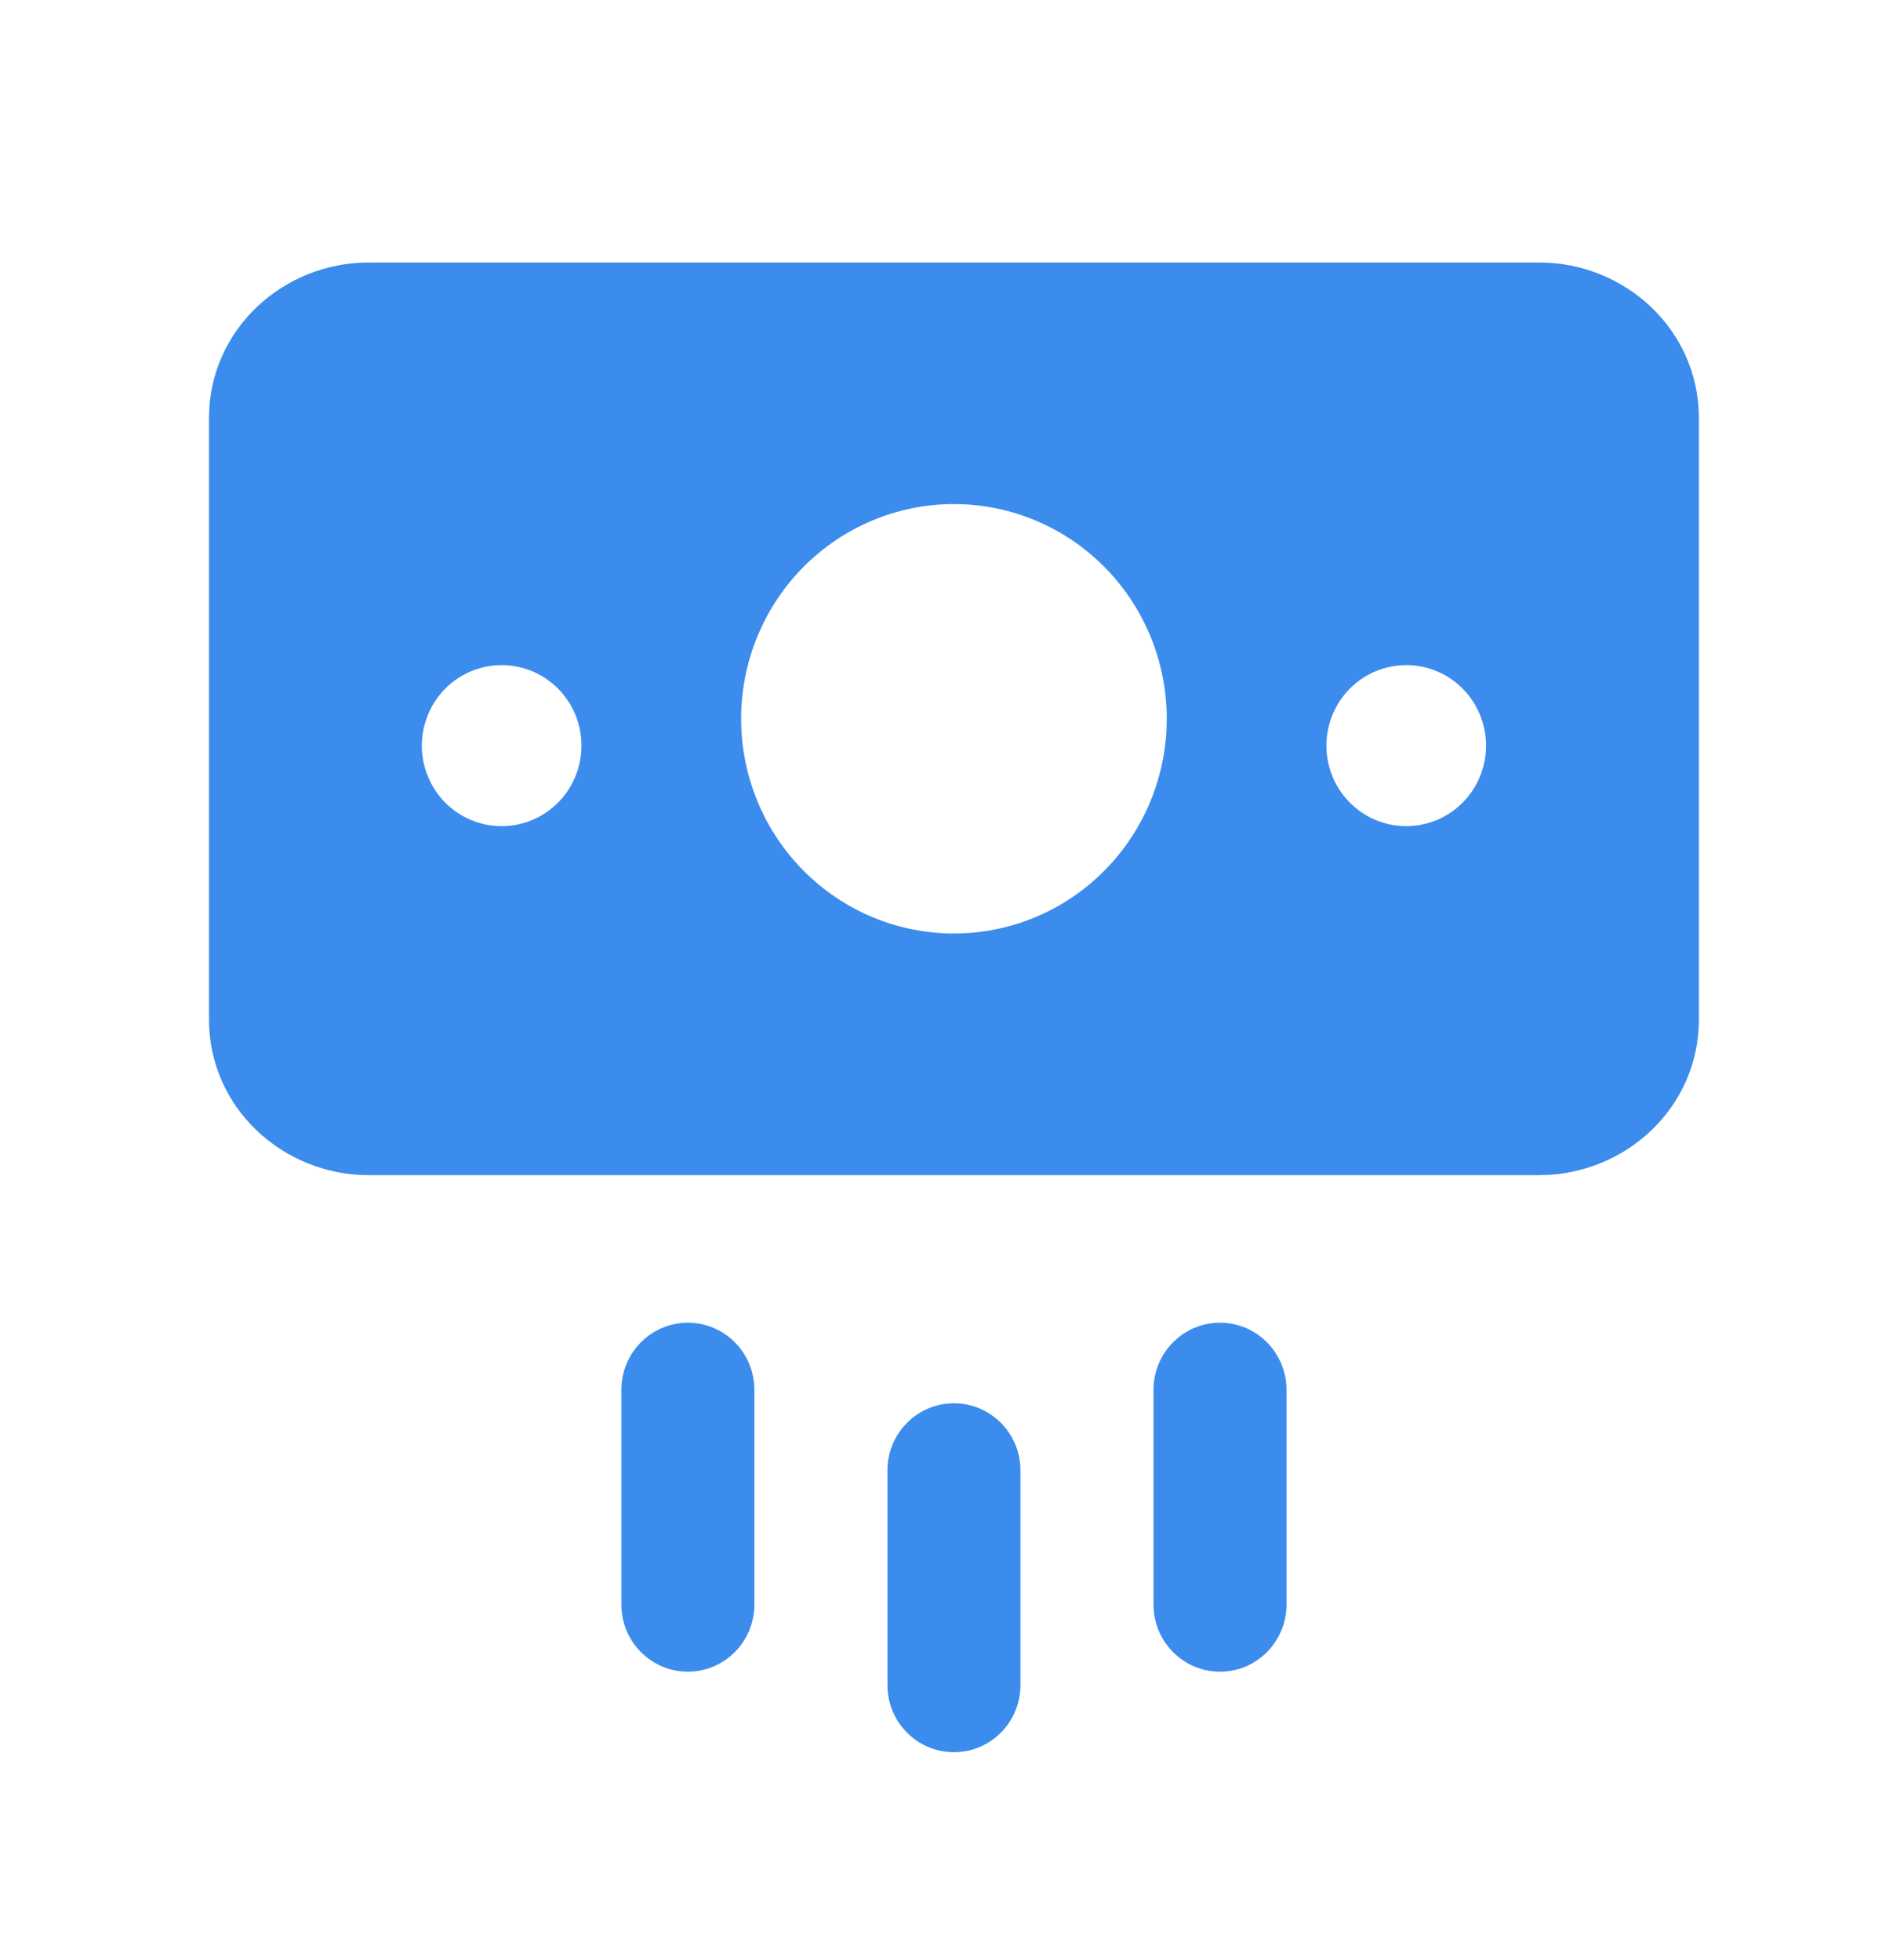
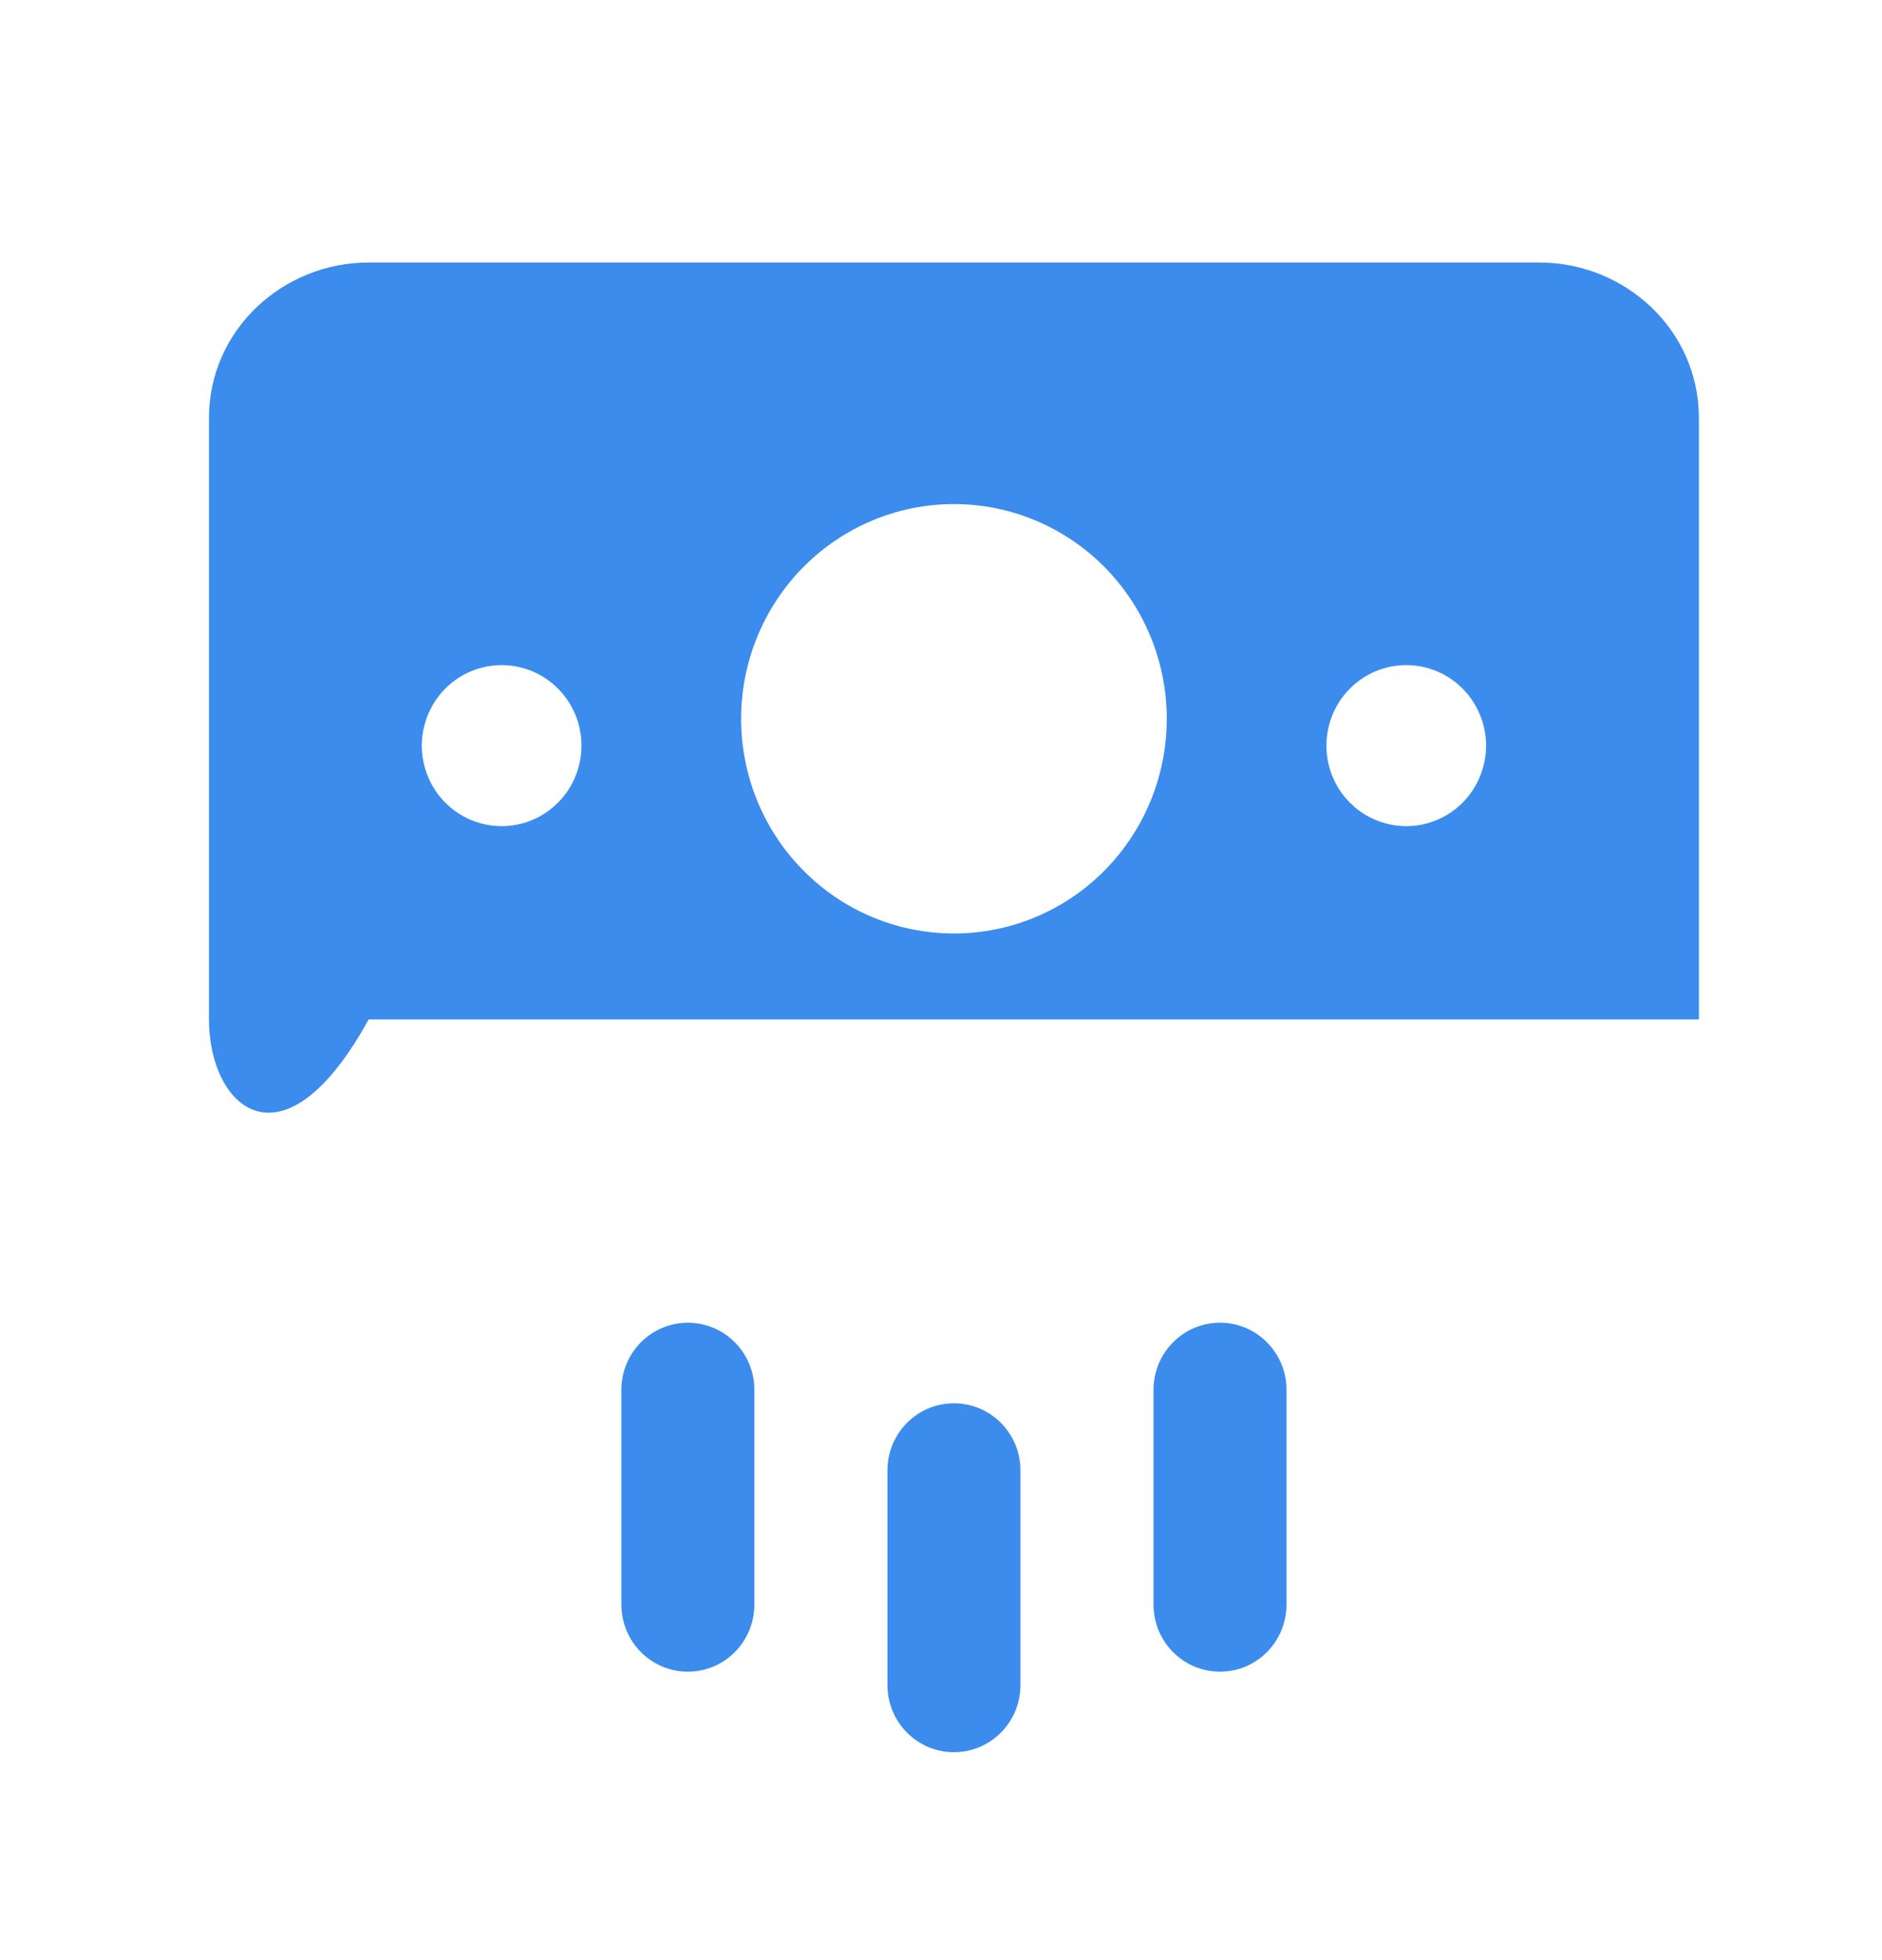
<svg xmlns="http://www.w3.org/2000/svg" width="24" height="25" viewBox="0 0 24 25" fill="none">
-   <path fill-rule="evenodd" clip-rule="evenodd" d="M2.665 5.333C2.665 4.204 3.61 3.348 4.701 3.348H19.629C20.721 3.348 21.665 4.204 21.665 5.333V13.002C21.665 14.132 20.721 14.988 19.629 14.988H4.701C3.61 14.988 2.665 14.132 2.665 13.002V5.333ZM14.879 9.168C14.879 9.894 14.593 10.591 14.084 11.104C13.575 11.618 12.885 11.906 12.165 11.906C11.445 11.906 10.755 11.618 10.246 11.104C9.737 10.591 9.451 9.894 9.451 9.168C9.451 8.441 9.737 7.745 10.246 7.231C10.755 6.718 11.445 6.429 12.165 6.429C12.885 6.429 13.575 6.718 14.084 7.231C14.593 7.745 14.879 8.441 14.879 9.168ZM7.415 9.51C7.415 9.375 7.389 9.242 7.338 9.117C7.286 8.992 7.211 8.879 7.117 8.784C7.022 8.688 6.91 8.613 6.787 8.561C6.663 8.51 6.531 8.483 6.397 8.483C6.264 8.483 6.131 8.51 6.008 8.561C5.884 8.613 5.772 8.688 5.677 8.784C5.583 8.879 5.508 8.992 5.457 9.117C5.406 9.242 5.379 9.375 5.379 9.51C5.379 9.782 5.487 10.044 5.677 10.236C5.868 10.429 6.127 10.537 6.397 10.537C6.667 10.537 6.926 10.429 7.117 10.236C7.308 10.044 7.415 9.782 7.415 9.51ZM17.933 8.483C18.203 8.483 18.462 8.591 18.653 8.784C18.843 8.976 18.951 9.238 18.951 9.51C18.951 9.782 18.843 10.044 18.653 10.236C18.462 10.429 18.203 10.537 17.933 10.537C17.663 10.537 17.404 10.429 17.213 10.236C17.022 10.044 16.915 9.782 16.915 9.51C16.915 9.238 17.022 8.976 17.213 8.784C17.404 8.591 17.663 8.483 17.933 8.483ZM9.62 17.726C9.62 17.499 9.531 17.282 9.372 17.121C9.213 16.961 8.997 16.87 8.772 16.87C8.547 16.87 8.331 16.961 8.172 17.121C8.013 17.282 7.924 17.499 7.924 17.726V20.465C7.924 20.692 8.013 20.91 8.172 21.07C8.331 21.231 8.547 21.321 8.772 21.321C8.997 21.321 9.213 21.231 9.372 21.07C9.531 20.91 9.62 20.692 9.62 20.465V17.726ZM15.558 16.87C16.026 16.87 16.406 17.254 16.406 17.726V20.465C16.406 20.577 16.384 20.689 16.341 20.793C16.299 20.896 16.236 20.991 16.158 21.07C16.079 21.15 15.985 21.213 15.883 21.256C15.78 21.299 15.669 21.321 15.558 21.321C15.447 21.321 15.336 21.299 15.233 21.256C15.13 21.213 15.037 21.15 14.958 21.07C14.879 20.991 14.817 20.896 14.774 20.793C14.732 20.689 14.71 20.577 14.71 20.465V17.726C14.71 17.254 15.09 16.87 15.558 16.87ZM12.165 17.898C12.633 17.898 13.013 18.281 13.013 18.753V21.492C13.013 21.719 12.924 21.937 12.765 22.097C12.606 22.258 12.39 22.348 12.165 22.348C11.94 22.348 11.724 22.258 11.565 22.097C11.406 21.937 11.317 21.719 11.317 21.492V18.753C11.317 18.281 11.697 17.898 12.165 17.898Z" fill="#3B8CED" />
+   <path fill-rule="evenodd" clip-rule="evenodd" d="M2.665 5.333C2.665 4.204 3.61 3.348 4.701 3.348H19.629C20.721 3.348 21.665 4.204 21.665 5.333V13.002H4.701C3.61 14.988 2.665 14.132 2.665 13.002V5.333ZM14.879 9.168C14.879 9.894 14.593 10.591 14.084 11.104C13.575 11.618 12.885 11.906 12.165 11.906C11.445 11.906 10.755 11.618 10.246 11.104C9.737 10.591 9.451 9.894 9.451 9.168C9.451 8.441 9.737 7.745 10.246 7.231C10.755 6.718 11.445 6.429 12.165 6.429C12.885 6.429 13.575 6.718 14.084 7.231C14.593 7.745 14.879 8.441 14.879 9.168ZM7.415 9.51C7.415 9.375 7.389 9.242 7.338 9.117C7.286 8.992 7.211 8.879 7.117 8.784C7.022 8.688 6.91 8.613 6.787 8.561C6.663 8.51 6.531 8.483 6.397 8.483C6.264 8.483 6.131 8.51 6.008 8.561C5.884 8.613 5.772 8.688 5.677 8.784C5.583 8.879 5.508 8.992 5.457 9.117C5.406 9.242 5.379 9.375 5.379 9.51C5.379 9.782 5.487 10.044 5.677 10.236C5.868 10.429 6.127 10.537 6.397 10.537C6.667 10.537 6.926 10.429 7.117 10.236C7.308 10.044 7.415 9.782 7.415 9.51ZM17.933 8.483C18.203 8.483 18.462 8.591 18.653 8.784C18.843 8.976 18.951 9.238 18.951 9.51C18.951 9.782 18.843 10.044 18.653 10.236C18.462 10.429 18.203 10.537 17.933 10.537C17.663 10.537 17.404 10.429 17.213 10.236C17.022 10.044 16.915 9.782 16.915 9.51C16.915 9.238 17.022 8.976 17.213 8.784C17.404 8.591 17.663 8.483 17.933 8.483ZM9.62 17.726C9.62 17.499 9.531 17.282 9.372 17.121C9.213 16.961 8.997 16.87 8.772 16.87C8.547 16.87 8.331 16.961 8.172 17.121C8.013 17.282 7.924 17.499 7.924 17.726V20.465C7.924 20.692 8.013 20.91 8.172 21.07C8.331 21.231 8.547 21.321 8.772 21.321C8.997 21.321 9.213 21.231 9.372 21.07C9.531 20.91 9.62 20.692 9.62 20.465V17.726ZM15.558 16.87C16.026 16.87 16.406 17.254 16.406 17.726V20.465C16.406 20.577 16.384 20.689 16.341 20.793C16.299 20.896 16.236 20.991 16.158 21.07C16.079 21.15 15.985 21.213 15.883 21.256C15.78 21.299 15.669 21.321 15.558 21.321C15.447 21.321 15.336 21.299 15.233 21.256C15.13 21.213 15.037 21.15 14.958 21.07C14.879 20.991 14.817 20.896 14.774 20.793C14.732 20.689 14.71 20.577 14.71 20.465V17.726C14.71 17.254 15.09 16.87 15.558 16.87ZM12.165 17.898C12.633 17.898 13.013 18.281 13.013 18.753V21.492C13.013 21.719 12.924 21.937 12.765 22.097C12.606 22.258 12.39 22.348 12.165 22.348C11.94 22.348 11.724 22.258 11.565 22.097C11.406 21.937 11.317 21.719 11.317 21.492V18.753C11.317 18.281 11.697 17.898 12.165 17.898Z" fill="#3B8CED" />
</svg>